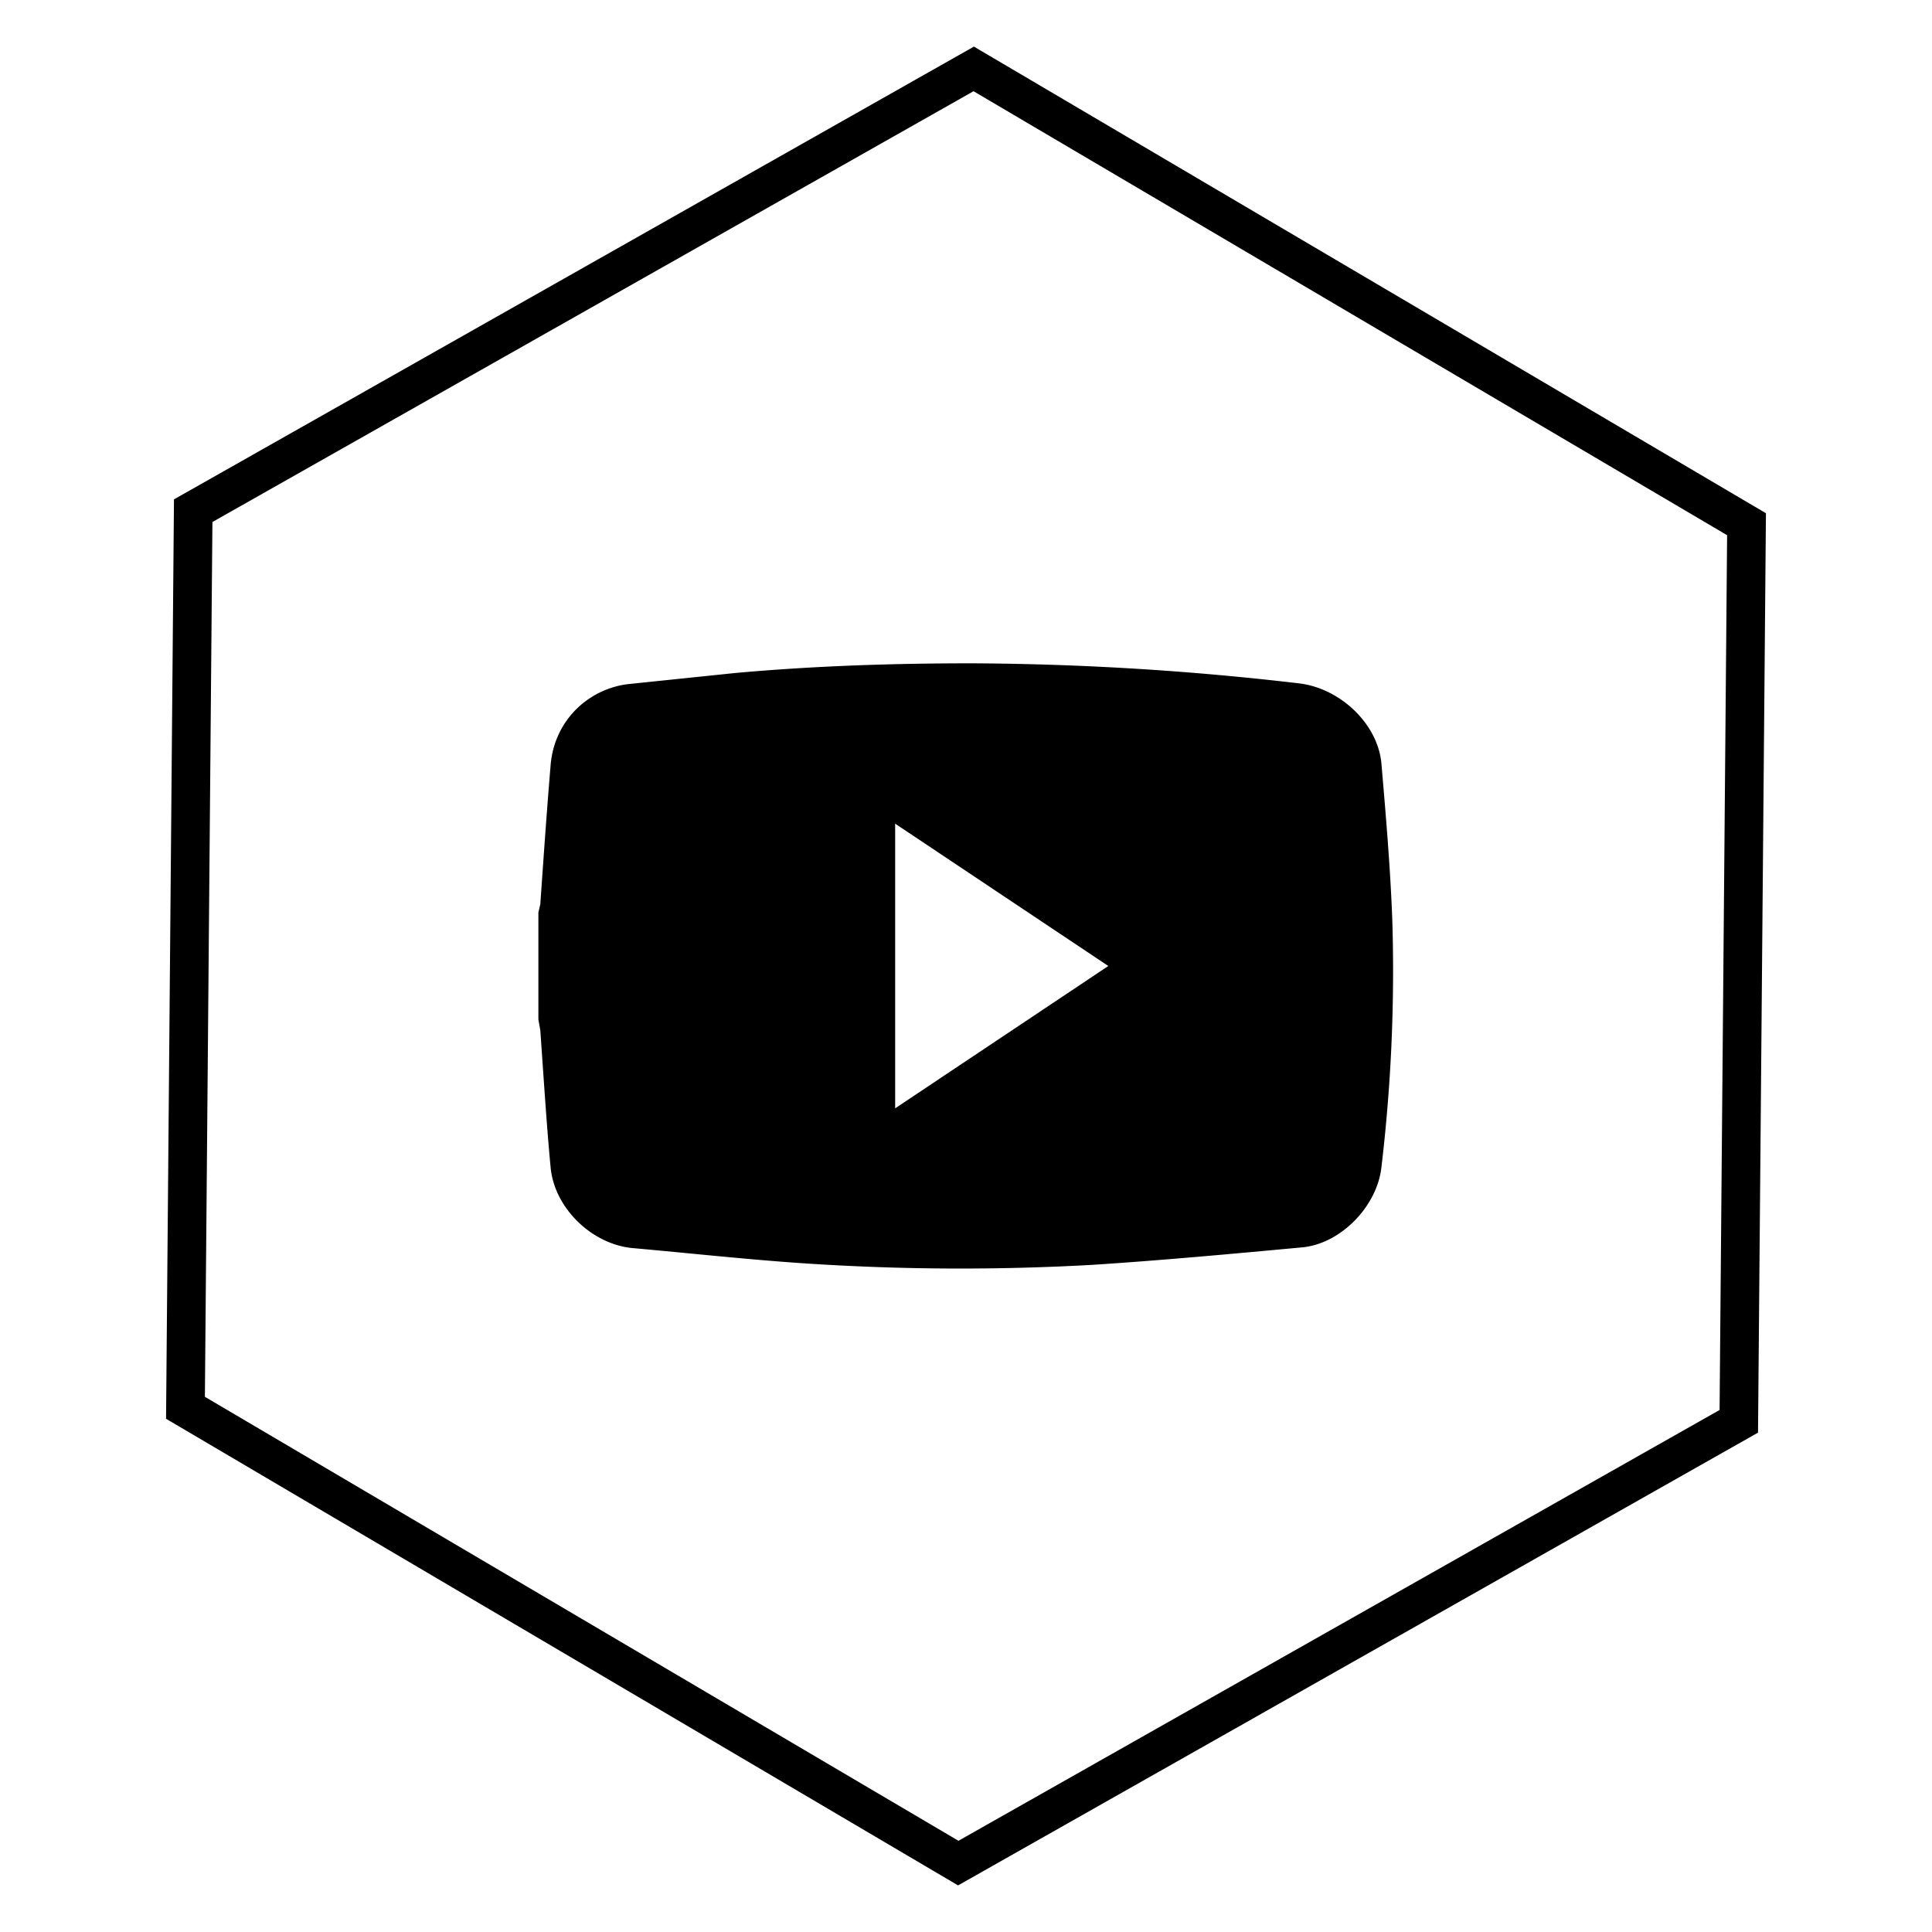
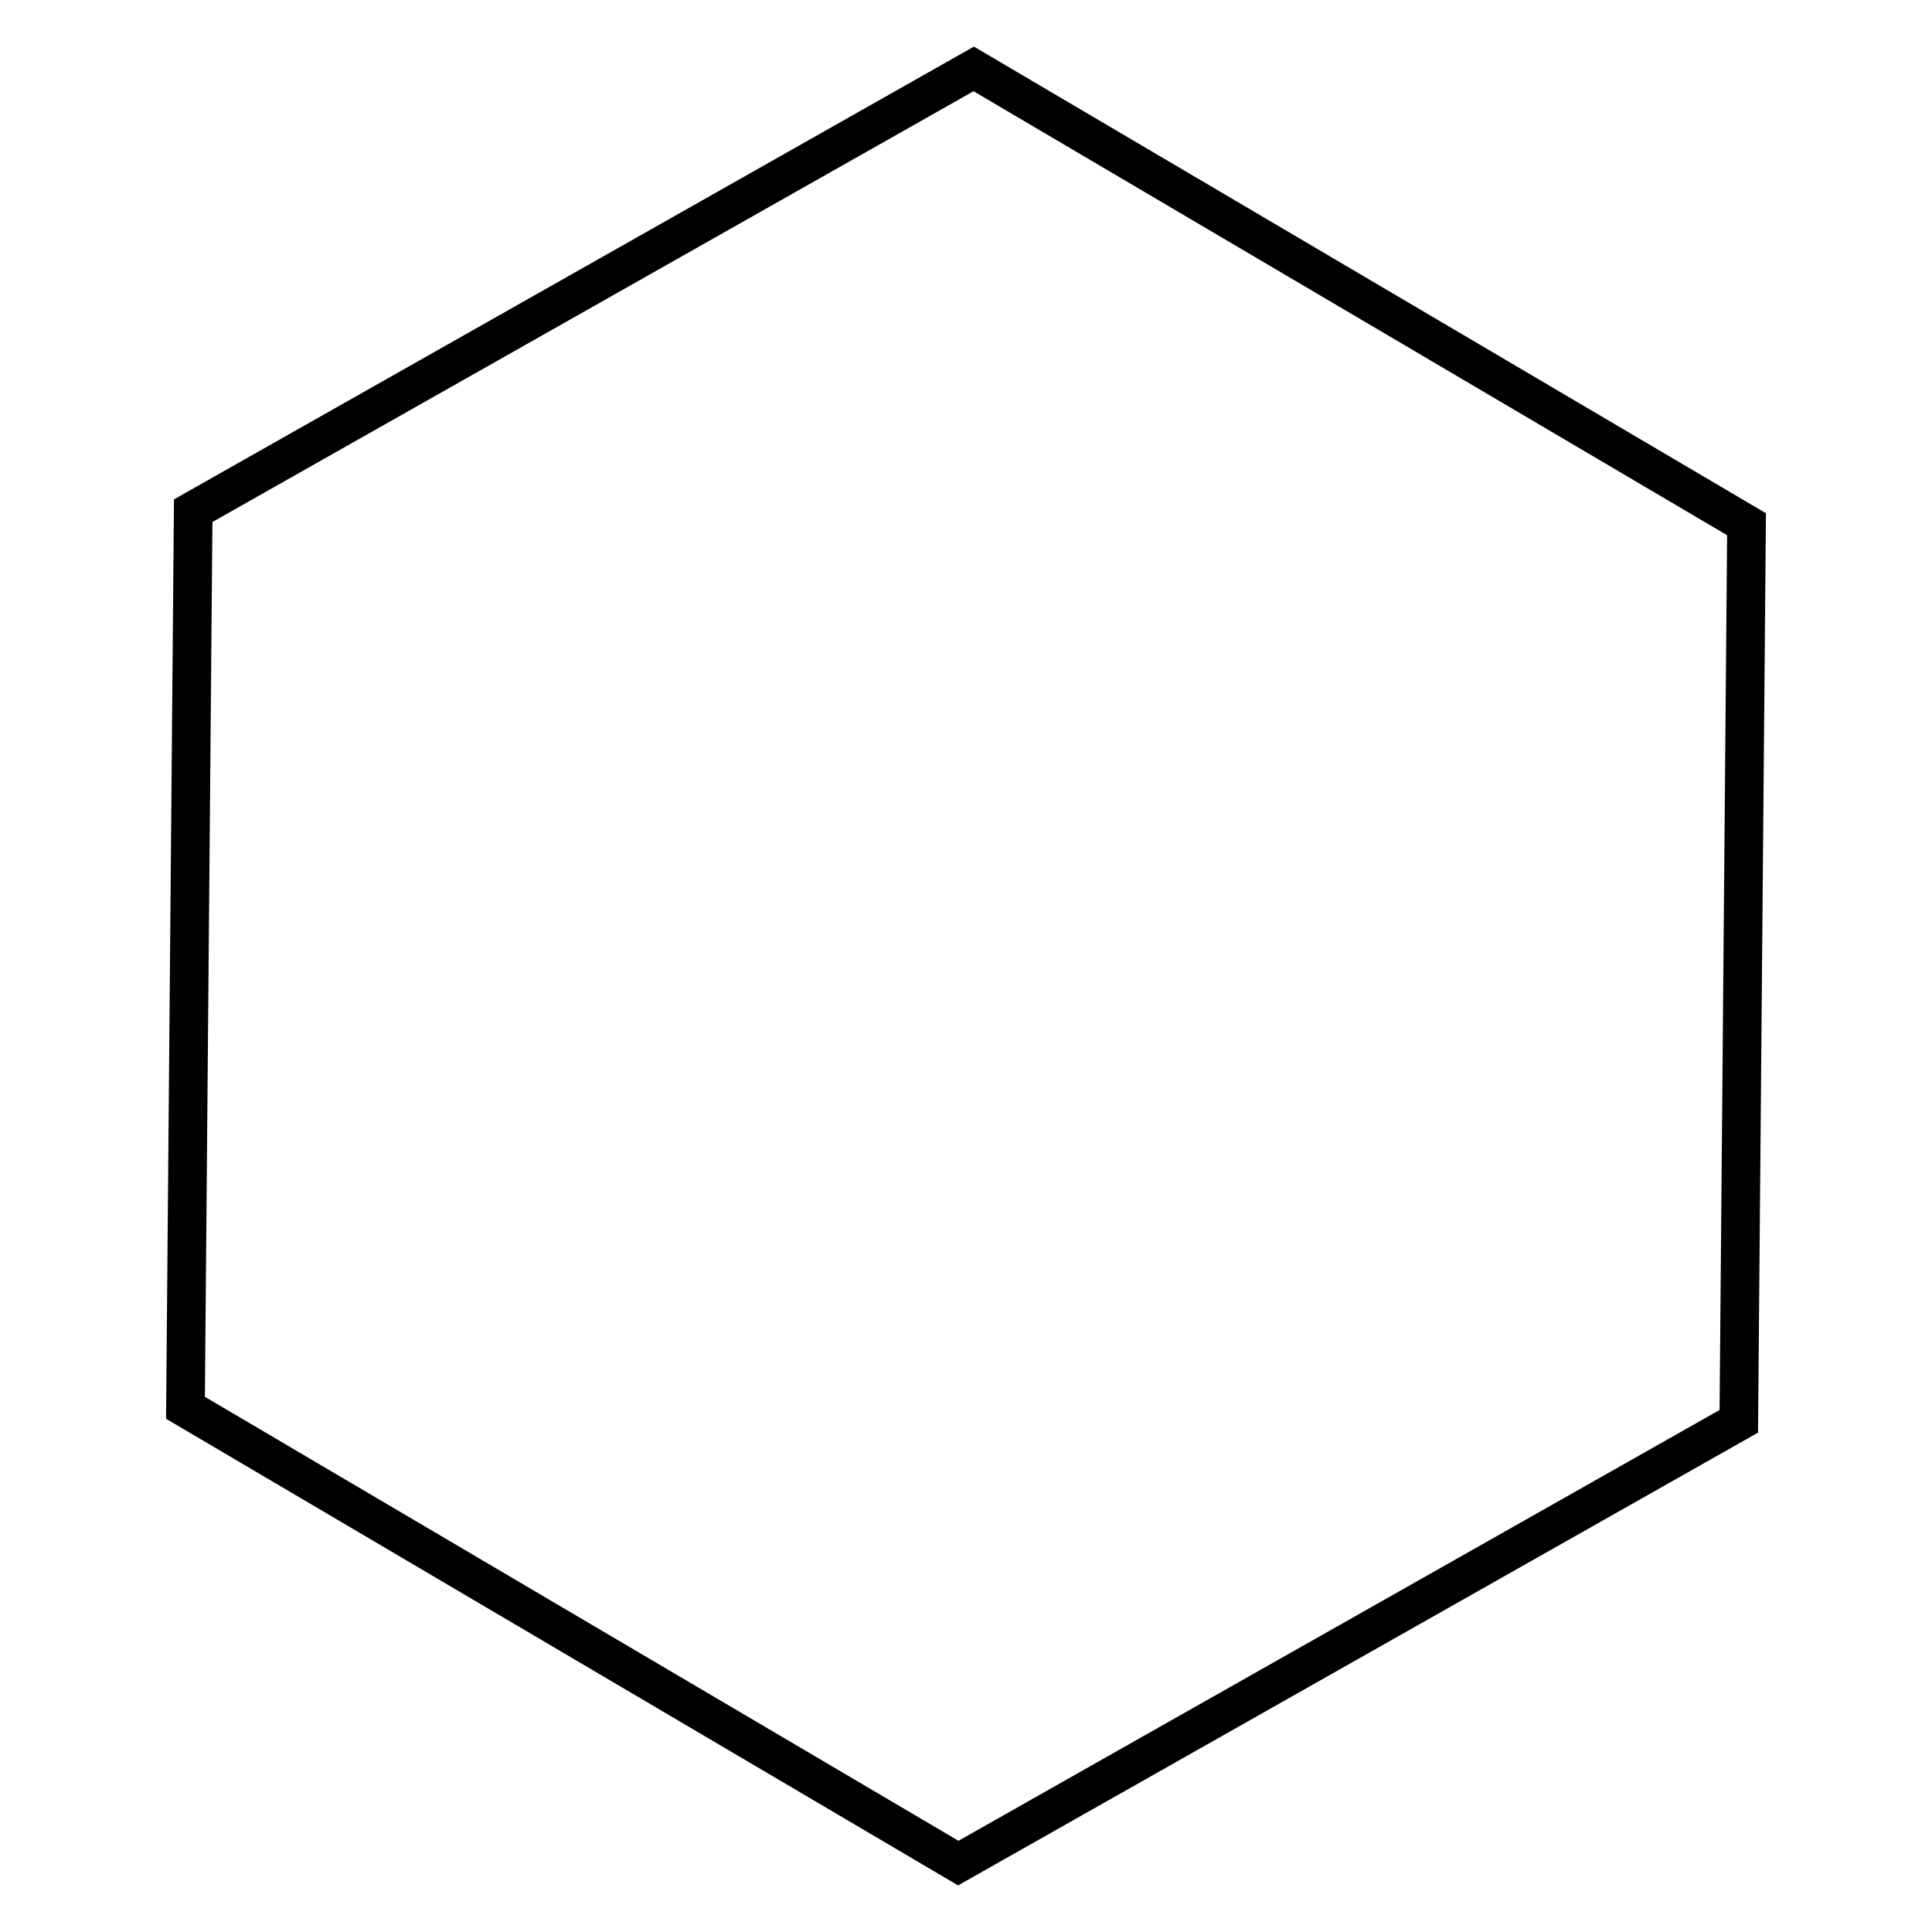
<svg xmlns="http://www.w3.org/2000/svg" id="Calque_1" data-name="Calque 1" viewBox="0 0 300 300">
  <polygon points="270 220.7 148.8 289.3 28.8 218.6 30 79.3 151.2 10.7 271.2 81.4 270 220.7" style="fill:none;stroke:#000;stroke-miterlimit:10;stroke-width:6px" />
-   <path d="M83.6,158.3V141.7l.3-1.3c.5-7.2,1-14.4,1.6-21.6s6.2-12,12.3-12.6l16.4-1.7c12.2-1.1,24.4-1.5,36.7-1.5a452.4,452.4,0,0,1,50.7,3.1c6.4.7,12.3,6.2,12.9,12.4.7,8.2,1.4,16.3,1.7,24.5a257.9,257.9,0,0,1-1.7,38.3c-.7,6.1-6.4,11.9-12.4,12.4-10.8,1-21.6,2-32.4,2.7a365.4,365.4,0,0,1-44.4-.2c-9.1-.6-18.1-1.6-27.1-2.4-6.3-.6-12.1-6.2-12.7-12.5s-1.1-14.2-1.6-21.3ZM139,172.1,172.1,150,139,127.9Z" />
</svg>